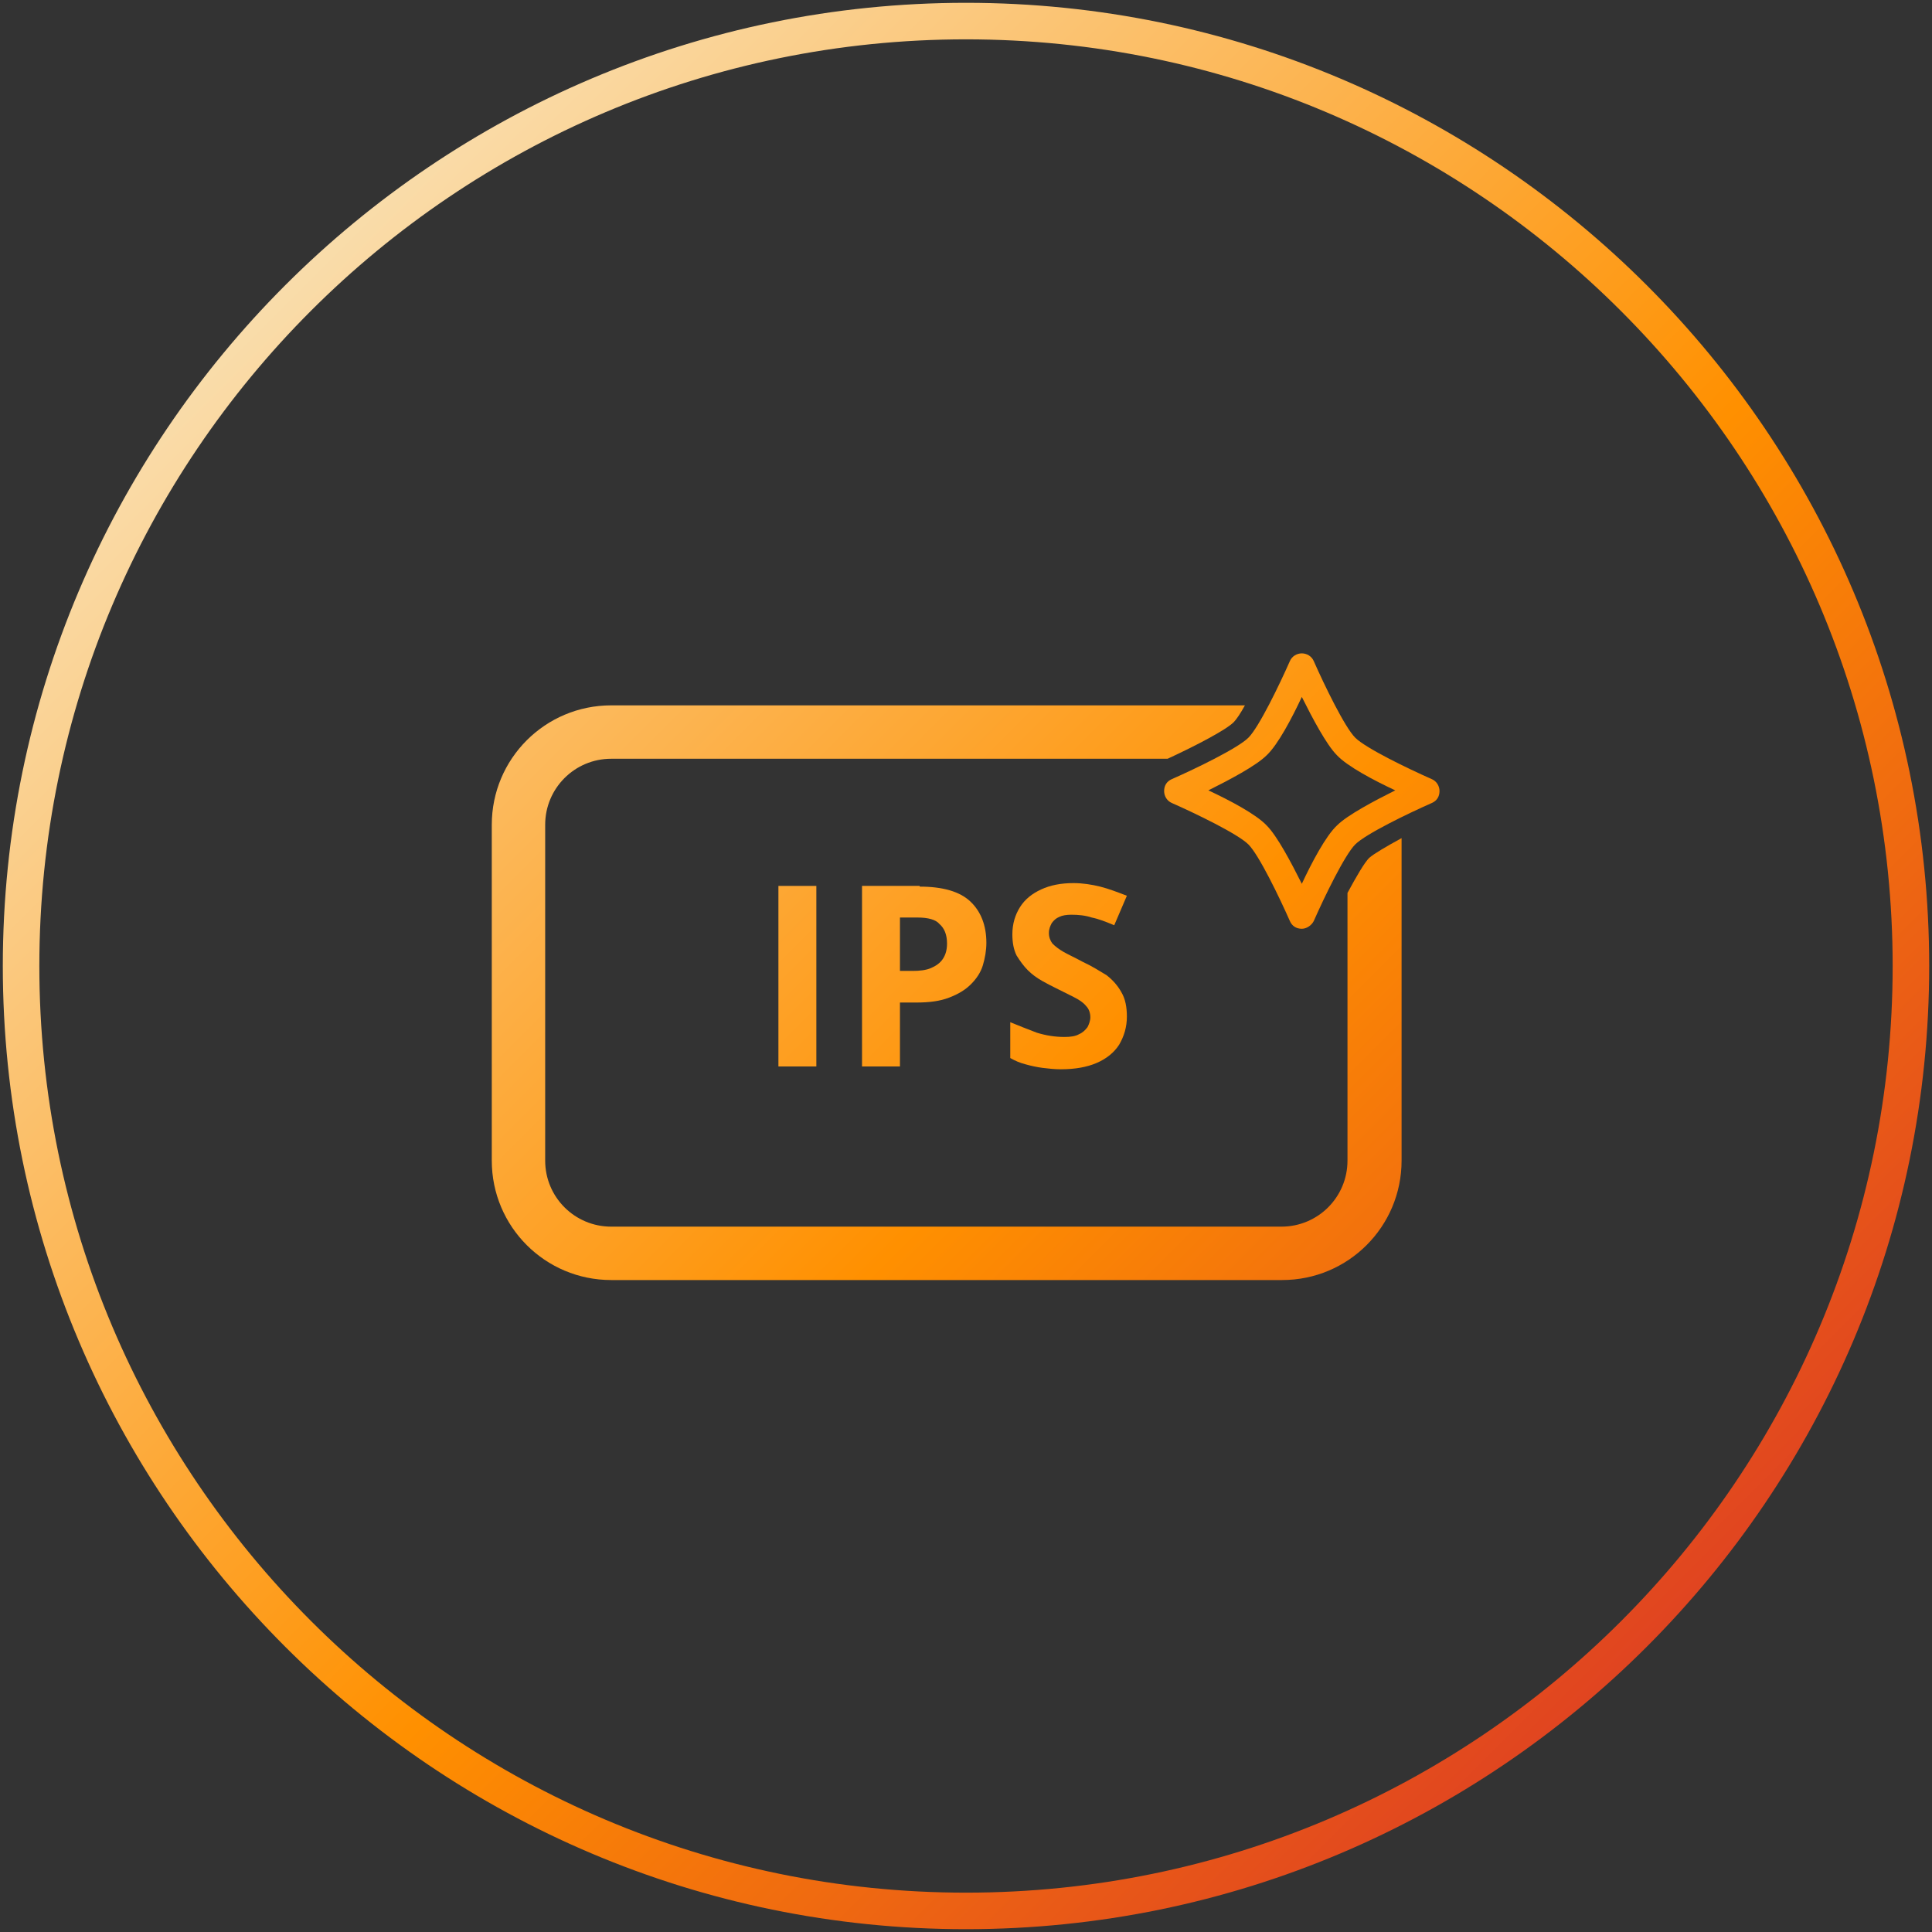
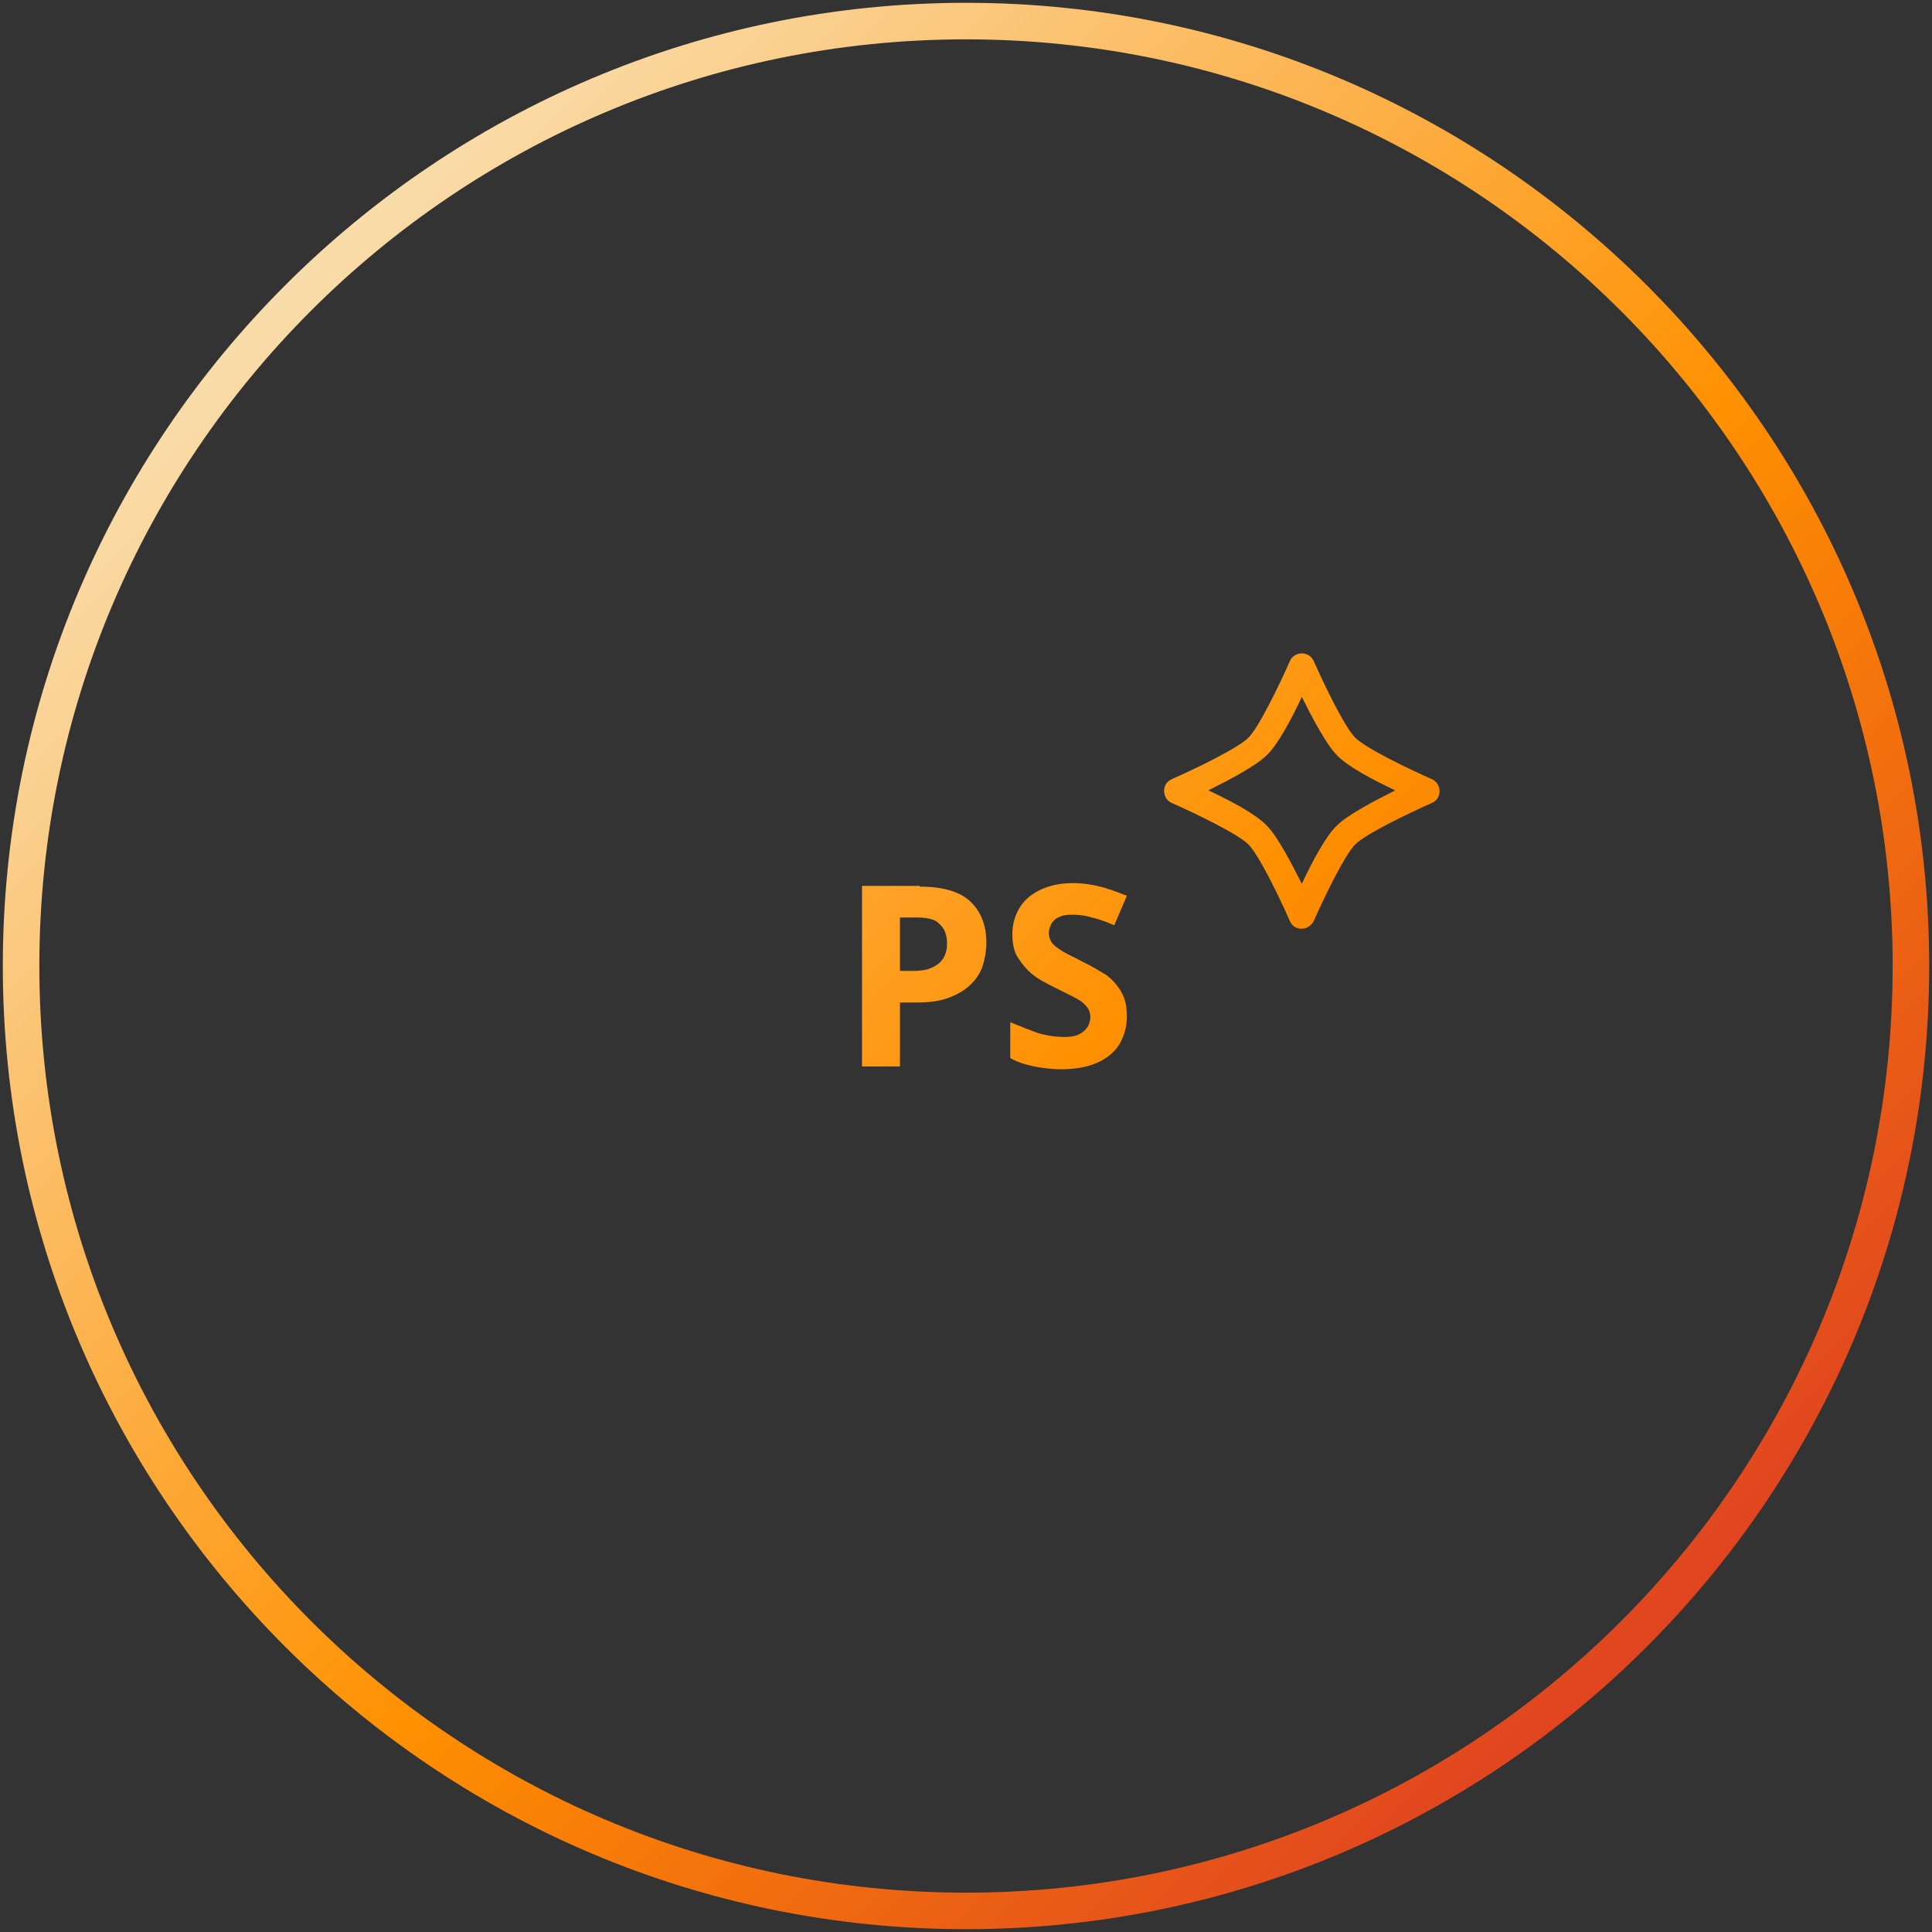
<svg xmlns="http://www.w3.org/2000/svg" version="1.1" id="圖層_1" x="0px" y="0px" width="275px" height="275px" viewBox="0 0 275 275" style="enable-background:new 0 0 275 275;" xml:space="preserve">
  <rect x="0" y="0" width="275" height="275" fill="#333333" stroke="none" />
  <style type="text/css">
	.st0{fill:url(#SVGID_1_);}
	.st1{fill:url(#SVGID_2_);}
	.st2{fill:url(#SVGID_3_);}
	.st3{fill:url(#SVGID_4_);}
	.st4{fill:url(#SVGID_5_);}
	.st5{fill:url(#SVGID_6_);}
</style>
  <g>
    <linearGradient id="SVGID_1_" gradientUnits="userSpaceOnUse" x1="13.5" y1="13.5" x2="274.692" y2="274.692">
      <stop offset="1.331947e-07" style="stop-color:#F8EFD4" />
      <stop offset="0.532" style="stop-color:#FF9000" />
      <stop offset="1" style="stop-color:#D11F30" />
    </linearGradient>
    <path class="st0" d="M137.5,0.4C61.9,0.4,0.4,61.9,0.4,137.5c0,75.6,61.5,137.1,137.1,137.1c75.6,0,137.1-61.5,137.1-137.1   C274.6,61.9,213.1,0.4,137.5,0.4z M137.5,269.4c-72.8,0-131.9-59.2-131.9-131.9C5.6,64.7,64.7,5.6,137.5,5.6   c72.8,0,131.9,59.2,131.9,131.9C269.4,210.3,210.3,269.4,137.5,269.4z" />
    <linearGradient id="SVGID_2_" gradientUnits="userSpaceOnUse" x1="0.775" y1="26.225" x2="261.966" y2="287.416">
      <stop offset="1.331947e-07" style="stop-color:#F8EFD4" />
      <stop offset="0.532" style="stop-color:#FF9000" />
      <stop offset="1" style="stop-color:#D11F30" />
    </linearGradient>
-     <rect x="110.8" y="126.1" class="st1" width="5.4" height="25.7" />
    <linearGradient id="SVGID_3_" gradientUnits="userSpaceOnUse" x1="8.676" y1="18.324" x2="269.868" y2="279.515">
      <stop offset="1.331947e-07" style="stop-color:#F8EFD4" />
      <stop offset="0.532" style="stop-color:#FF9000" />
      <stop offset="1" style="stop-color:#D11F30" />
    </linearGradient>
    <path class="st2" d="M122.7,126.1v25.7h5.4v-9.1h2.3c1.9,0,3.4-0.2,4.7-0.7c1.3-0.5,2.3-1.1,3.1-1.9s1.4-1.7,1.7-2.7   c0.3-1,0.5-2.1,0.5-3.2c0-2.5-0.8-4.5-2.3-5.9s-3.9-2.1-7.2-2.1v-0.1H122.7z M133.7,131.5c0.7,0.6,1.1,1.5,1.1,2.8   c0,0.9-0.2,1.6-0.6,2.2c-0.4,0.6-1,1-1.7,1.3s-1.6,0.4-2.6,0.4h-1.8v-7.6h2.5C132.1,130.6,133.2,130.9,133.7,131.5z" />
    <linearGradient id="SVGID_4_" gradientUnits="userSpaceOnUse" x1="20.025" y1="6.975" x2="281.216" y2="268.166">
      <stop offset="1.331947e-07" style="stop-color:#F8EFD4" />
      <stop offset="0.532" style="stop-color:#FF9000" />
      <stop offset="1" style="stop-color:#D11F30" />
    </linearGradient>
    <path class="st3" d="M153.6,147.2c-0.5,0.3-1.2,0.4-2.1,0.4c-1.3,0-2.6-0.2-3.9-0.6c-1.3-0.5-2.6-1-3.8-1.5v5.1   c0.7,0.4,1.4,0.7,2.2,0.9c0.7,0.2,1.6,0.4,2.4,0.5c0.8,0.1,1.7,0.2,2.6,0.2c2,0,3.7-0.3,5.1-0.9c1.4-0.6,2.5-1.5,3.2-2.6   c0.7-1.2,1.1-2.5,1.1-4c0-1.3-0.2-2.5-0.8-3.5c-0.5-0.9-1.2-1.7-2.1-2.4c-1-0.6-2.1-1.3-3.4-1.9c-1.1-0.6-2-1-2.7-1.4   c-0.7-0.4-1.2-0.8-1.6-1.2c-0.3-0.4-0.5-0.9-0.5-1.5c0-0.6,0.2-1,0.4-1.4c0.3-0.4,0.6-0.7,1.1-0.9c0.4-0.2,1-0.3,1.7-0.3   c1,0,2,0.1,2.9,0.4c1,0.2,2,0.6,3.2,1.1l1.8-4.2c-1.3-0.5-2.6-1-3.8-1.3s-2.5-0.5-3.8-0.5c-1.8,0-3.3,0.3-4.6,0.9   c-1.3,0.6-2.3,1.4-3,2.5c-0.7,1.1-1.1,2.4-1.1,3.9c0,1.2,0.2,2.2,0.6,3c0.5,0.8,1,1.5,1.6,2.1c0.6,0.6,1.3,1.1,2,1.5   c0.7,0.4,1.3,0.7,1.9,1c1,0.5,1.8,0.9,2.6,1.3c0.8,0.4,1.4,0.8,1.8,1.3c0.4,0.4,0.6,1,0.6,1.6c0,0.5-0.2,1-0.4,1.4   C154.5,146.6,154.1,147,153.6,147.2z" />
    <linearGradient id="SVGID_5_" gradientUnits="userSpaceOnUse" x1="7.987" y1="19.012" x2="269.179" y2="280.204">
      <stop offset="1.331947e-07" style="stop-color:#F8EFD4" />
      <stop offset="0.532" style="stop-color:#FF9000" />
      <stop offset="1" style="stop-color:#D11F30" />
    </linearGradient>
-     <path class="st4" d="M191.8,127.1v38.1c0,5.2-4.2,9.4-9.4,9.4H87c-5.2,0-9.4-4.2-9.4-9.4v-47.8c0-5.2,4.2-9.4,9.4-9.4h79.2   c4.1-1.9,8.3-4.1,9.4-5.2c0.4-0.4,1-1.3,1.6-2.4H87c-9.4,0-17,7.6-17,17v47.8c0,9.4,7.6,17,17,17h95.5c9.4,0,17-7.6,17-17v-45.9   c-2.2,1.2-3.9,2.2-4.6,2.8C194.2,122.8,193.1,124.7,191.8,127.1z" />
    <linearGradient id="SVGID_6_" gradientUnits="userSpaceOnUse" x1="49.845" y1="-22.845" x2="311.036" y2="238.347">
      <stop offset="1.331947e-07" style="stop-color:#F8EFD4" />
      <stop offset="0.532" style="stop-color:#FF9000" />
      <stop offset="1" style="stop-color:#D11F30" />
    </linearGradient>
    <path class="st5" d="M203.8,110.9c-3.4-1.5-9.4-4.4-10.9-5.9s-4.4-7.5-5.9-10.9c-0.3-0.7-1-1.1-1.7-1.1c-0.7,0-1.4,0.4-1.7,1.1   c-1.5,3.4-4.4,9.4-5.9,10.9s-7.5,4.4-10.9,5.9c-0.7,0.3-1.1,0.9-1.1,1.7c0,0.7,0.4,1.4,1.1,1.7c3.4,1.5,9.4,4.4,10.9,5.9   s4.4,7.5,5.9,10.9c0.3,0.7,0.9,1.1,1.7,1.1c0.7,0,1.4-0.5,1.7-1.1c1.5-3.4,4.4-9.4,5.9-10.9s7.5-4.4,10.9-5.9   c0.7-0.3,1.1-0.9,1.1-1.7C204.9,111.9,204.5,111.2,203.8,110.9z M190.3,117.5c-1.6,1.5-3.6,5.3-5,8.3c-1.5-3-3.5-6.8-5-8.3   c-1.5-1.6-5.3-3.6-8.3-5c3-1.5,6.8-3.5,8.3-5c1.6-1.5,3.6-5.3,5-8.3c1.5,3,3.5,6.8,5,8.3c1.5,1.6,5.3,3.6,8.3,5   C195.6,114,191.8,116,190.3,117.5z" />
  </g>
</svg>